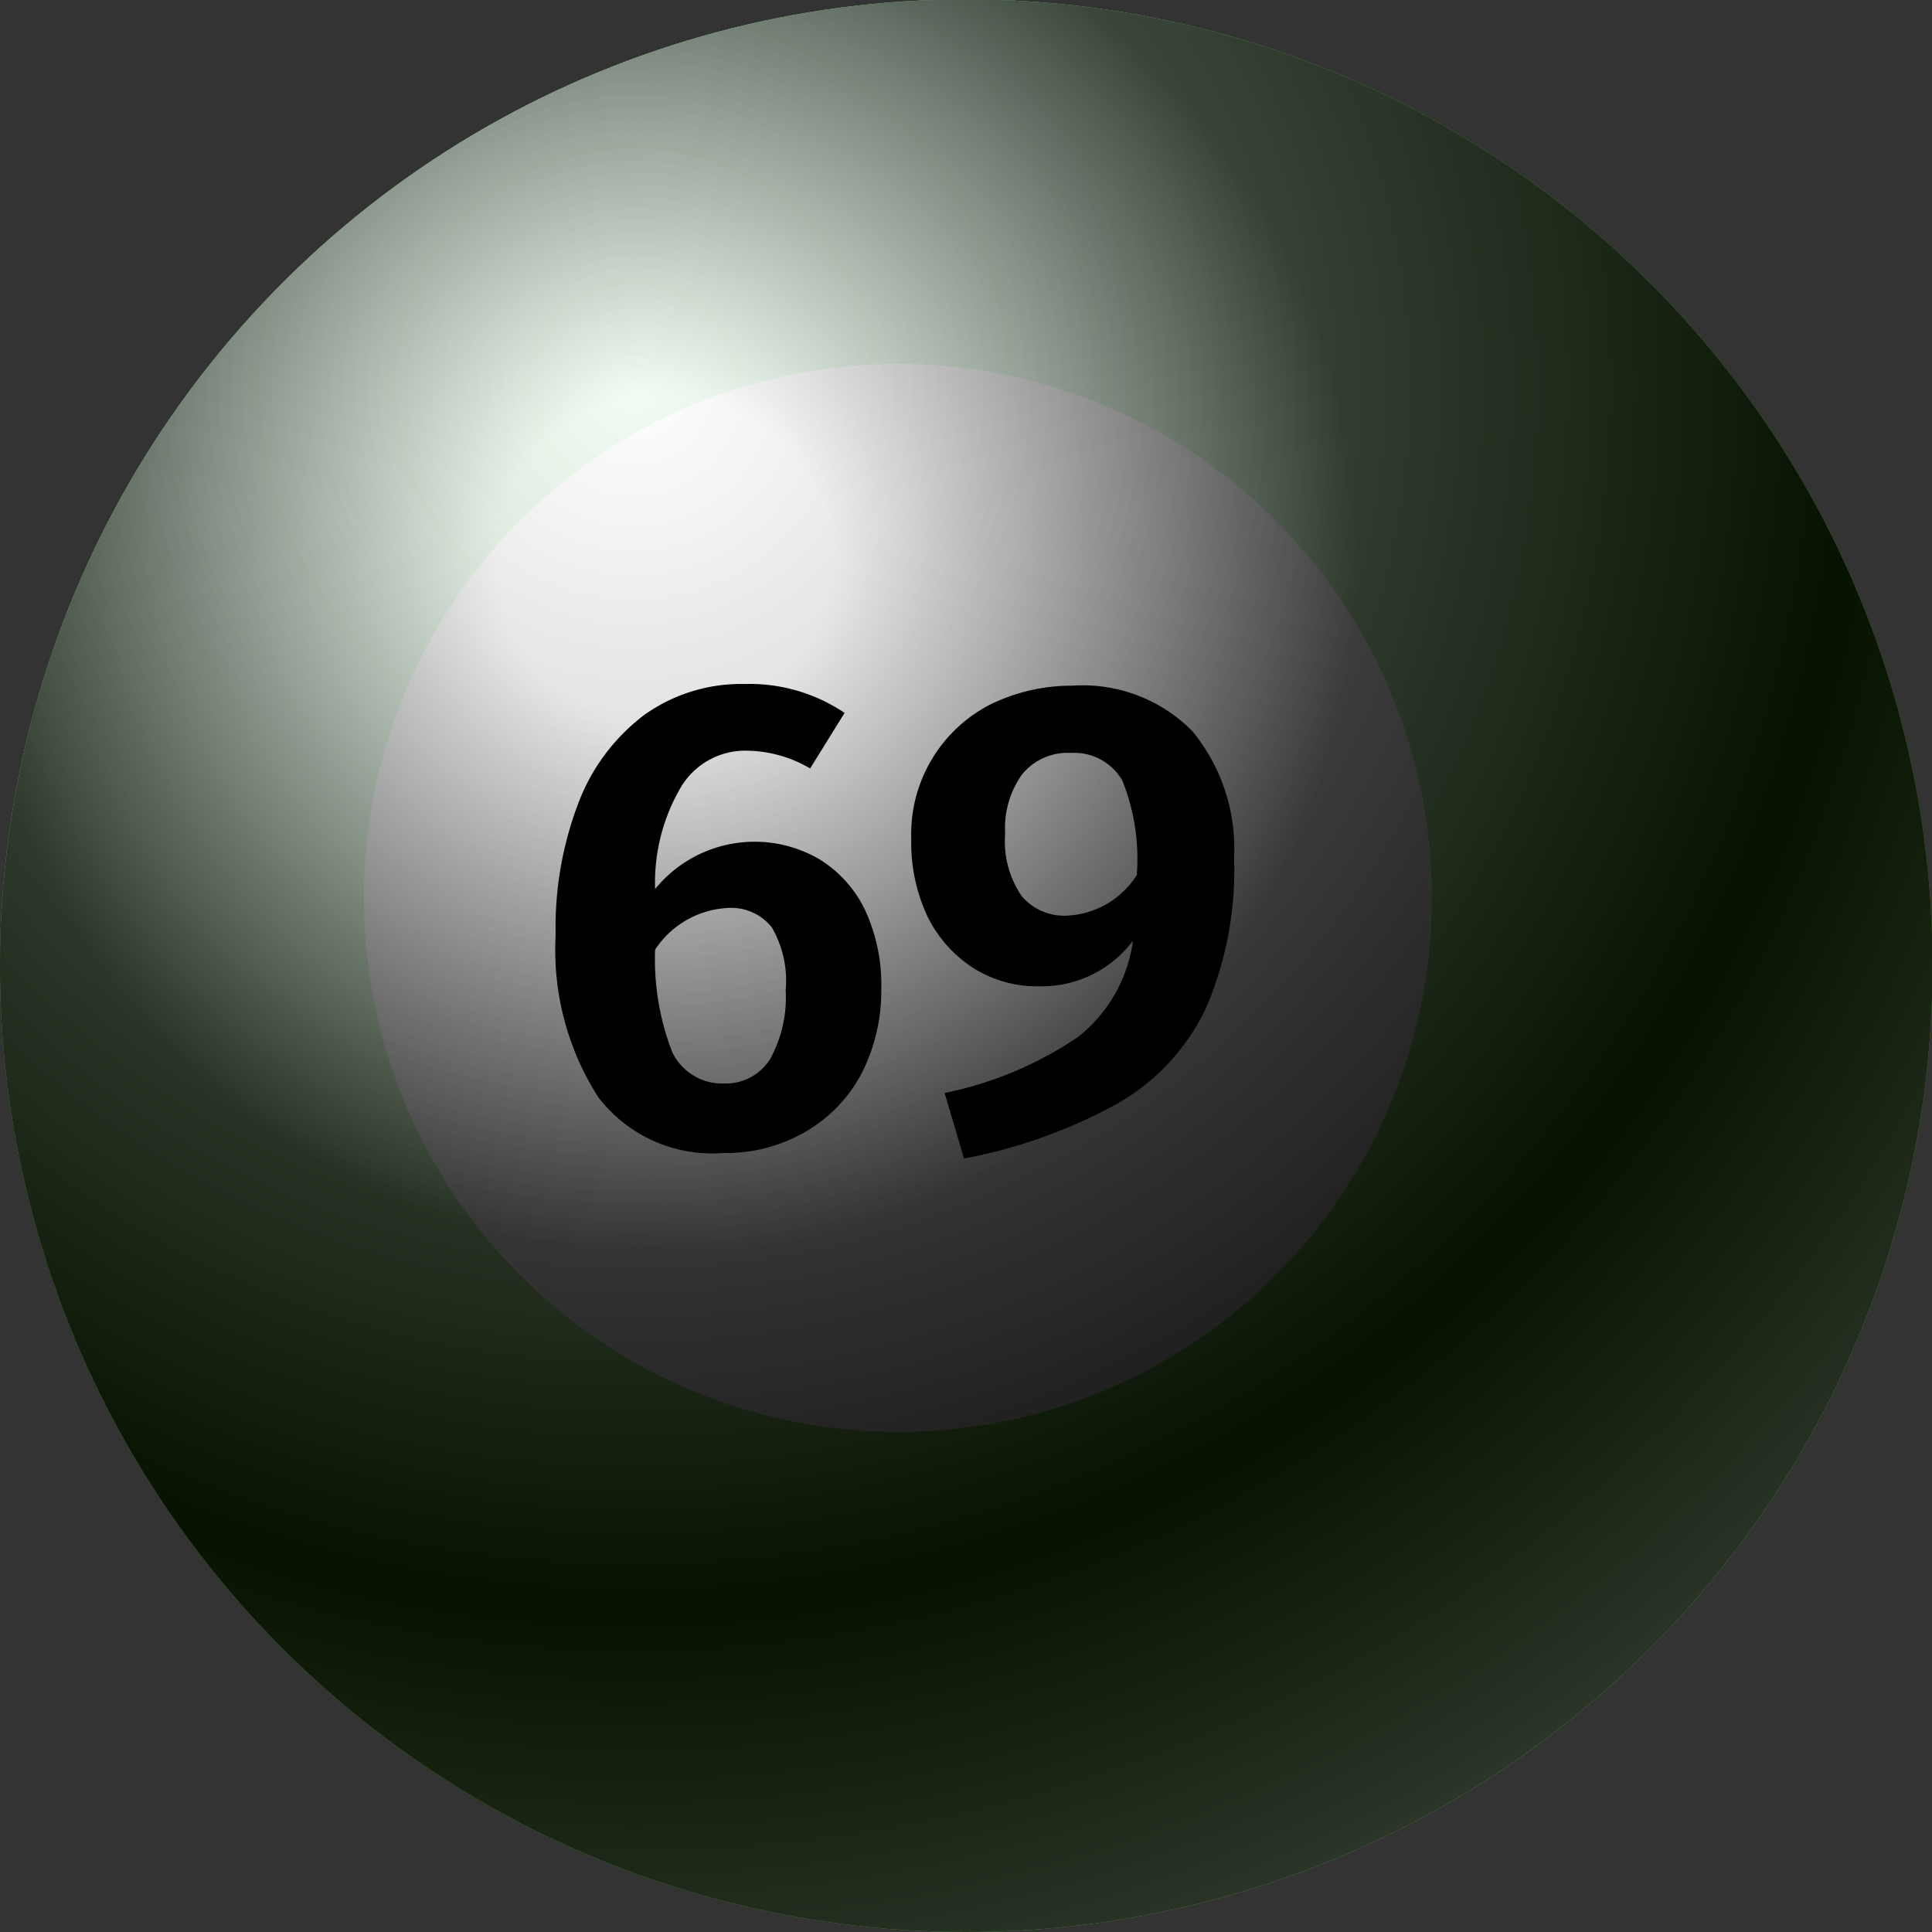
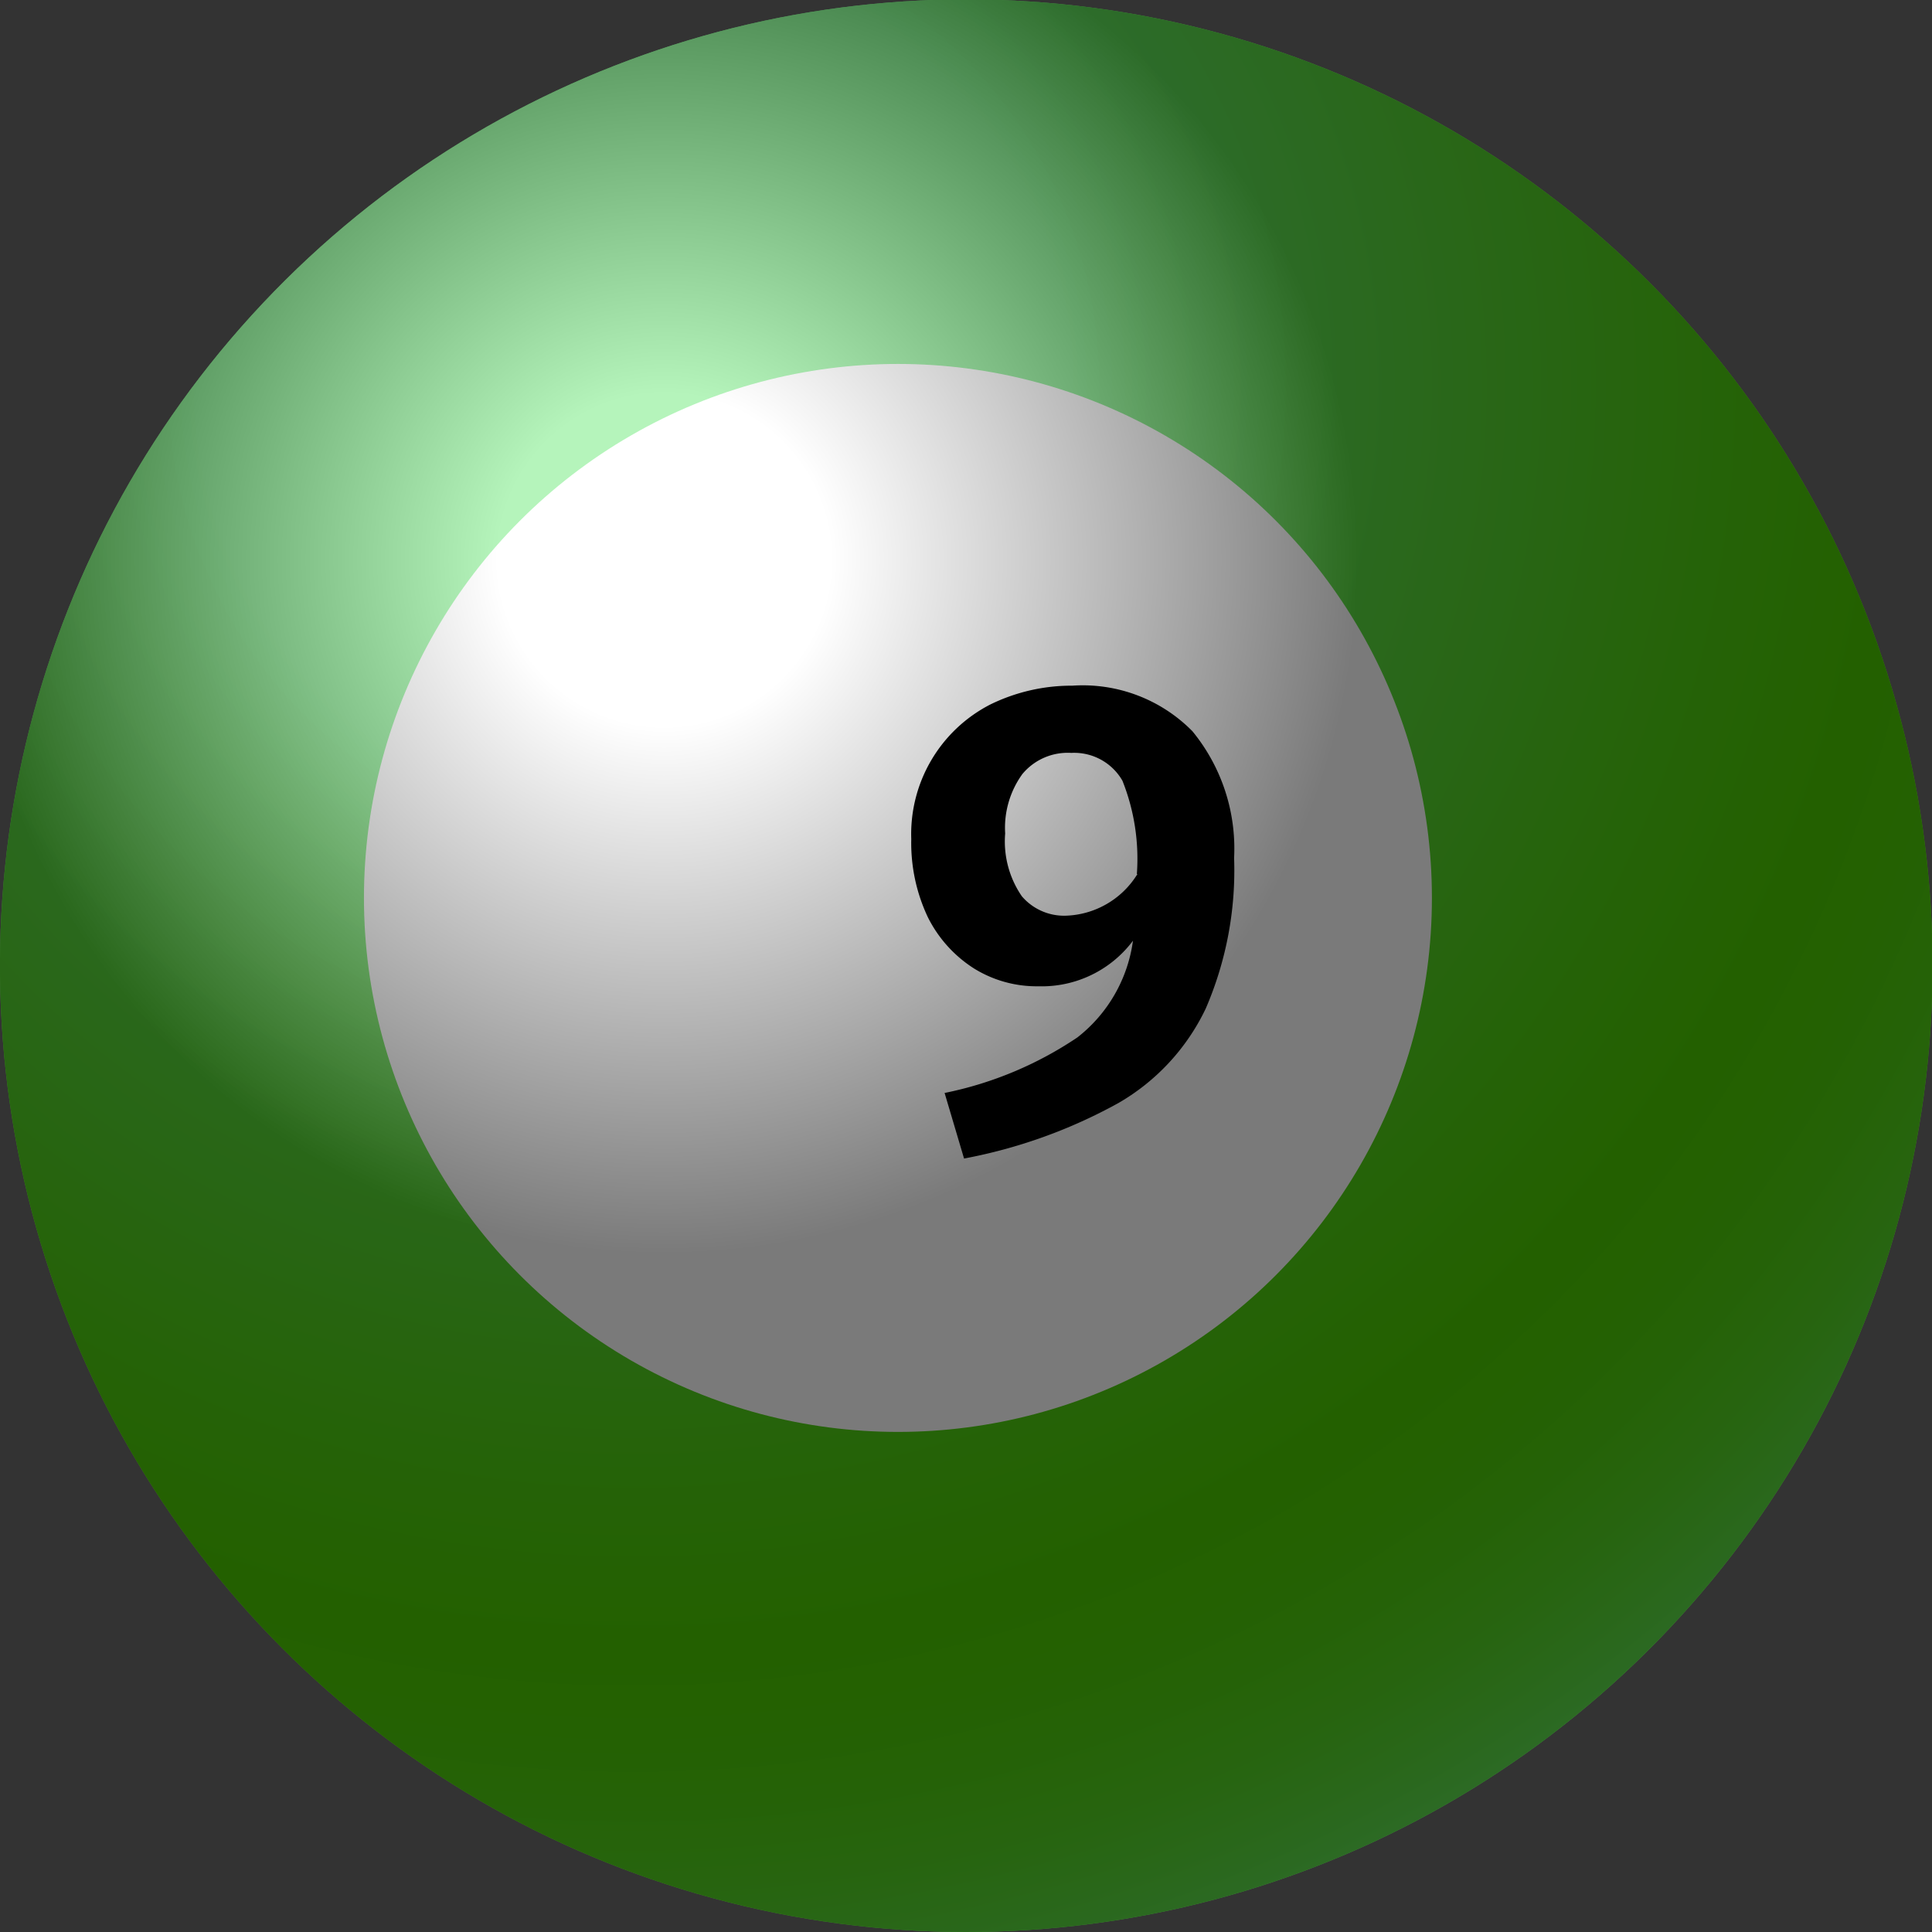
<svg xmlns="http://www.w3.org/2000/svg" viewBox="0 0 34.77 34.77">
  <rect x="0" y="0" width="34.77" height="34.77" fill="#333333" stroke="none" />
  <defs>
    <style>.cls-1{isolation:isolate;}.cls-2{fill:url(#radial-gradient);}.cls-3{fill:#fff;}.cls-4{mix-blend-mode:soft-light;opacity:0.81;fill:url(#radial-gradient-2);}.cls-5{mix-blend-mode:screen;opacity:0.52;fill:url(#radial-gradient-3);}</style>
    <radialGradient id="radial-gradient" cx="11.41" cy="6.95" r="30.97" gradientTransform="translate(30.31 -3.53) rotate(76.72)" gradientUnits="userSpaceOnUse">
      <stop offset="0.25" stop-color="#64e871" />
      <stop offset="0.44" stop-color="#58da3e" />
      <stop offset="0.63" stop-color="#4ece11" />
      <stop offset="0.73" stop-color="#4ac900" />
      <stop offset="0.78" stop-color="#4bca04" />
      <stop offset="0.83" stop-color="#4ecd10" />
      <stop offset="0.88" stop-color="#52d323" />
      <stop offset="0.93" stop-color="#58da3f" />
      <stop offset="0.98" stop-color="#61e462" />
      <stop offset="1" stop-color="#64e871" />
    </radialGradient>
    <radialGradient id="radial-gradient-2" cx="11.41" cy="6.95" r="30.97" gradientTransform="translate(30.31 -3.53) rotate(76.72)" gradientUnits="userSpaceOnUse">
      <stop offset="0" stop-color="#fff" />
      <stop offset="0.71" />
      <stop offset="1" stop-color="#6c6a6b" />
    </radialGradient>
    <radialGradient id="radial-gradient-3" cx="11.96" cy="10.08" r="21.53" gradientTransform="translate(30.31 -3.53) rotate(76.72)" gradientUnits="userSpaceOnUse">
      <stop offset="0.14" stop-color="#fff" />
      <stop offset="0.58" />
    </radialGradient>
  </defs>
  <g class="cls-1">
    <g id="Layer_1" data-name="Layer 1">
      <circle class="cls-2" cx="17.39" cy="17.39" r="17.39" transform="translate(-3.53 30.31) rotate(-76.72)" />
      <circle class="cls-3" cx="16.16" cy="16.16" r="9.61" />
-       <circle class="cls-4" cx="17.39" cy="17.39" r="17.39" transform="translate(-3.53 30.31) rotate(-76.72)" />
      <circle class="cls-5" cx="17.39" cy="17.39" r="17.39" transform="translate(-3.53 30.31) rotate(-76.72)" />
-       <path d="M14.74,15.46a2.18,2.18,0,0,1,.82.9,3.19,3.19,0,0,1,.3,1.44,3.26,3.26,0,0,1-.35,1.51,2.62,2.62,0,0,1-1,1.05,2.83,2.83,0,0,1-1.49.39,2.58,2.58,0,0,1-2.25-1A4.91,4.91,0,0,1,10,16.83a6.28,6.28,0,0,1,.41-2.38,3.57,3.57,0,0,1,1.18-1.58,3,3,0,0,1,1.81-.56,3.06,3.06,0,0,1,1.8.52l-.62,1a2.29,2.29,0,0,0-1.14-.32,1.35,1.35,0,0,0-1.17.63A3.39,3.39,0,0,0,11.79,16a2.31,2.31,0,0,1,3-.51Zm-.88,3.6a2.3,2.3,0,0,0,.28-1.24,1.91,1.91,0,0,0-.25-1.13.93.93,0,0,0-.78-.35,1.67,1.67,0,0,0-1.32.75,4.61,4.61,0,0,0,.31,1.85,1,1,0,0,0,.93.56A.94.94,0,0,0,13.86,19.06Z" />
      <path d="M21.46,13.16a3.33,3.33,0,0,1,.75,2.28,6.27,6.27,0,0,1-.51,2.71,3.9,3.9,0,0,1-1.57,1.7,9.26,9.26,0,0,1-2.78,1L17,19.67a6.62,6.62,0,0,0,2.39-1,2.66,2.66,0,0,0,1-1.74,2.05,2.05,0,0,1-1.7.82,2.14,2.14,0,0,1-1.16-.32,2.32,2.32,0,0,1-.83-.92,3.12,3.12,0,0,1-.3-1.41,2.62,2.62,0,0,1,1.42-2.42,3.32,3.32,0,0,1,1.48-.34A2.77,2.77,0,0,1,21.46,13.16Zm-1,2.57a3.79,3.79,0,0,0-.26-1.68,1,1,0,0,0-.92-.5,1.06,1.06,0,0,0-.88.38A1.65,1.65,0,0,0,18.09,15a1.74,1.74,0,0,0,.3,1.13,1,1,0,0,0,.78.35A1.57,1.57,0,0,0,20.47,15.73Z" />
    </g>
  </g>
</svg>